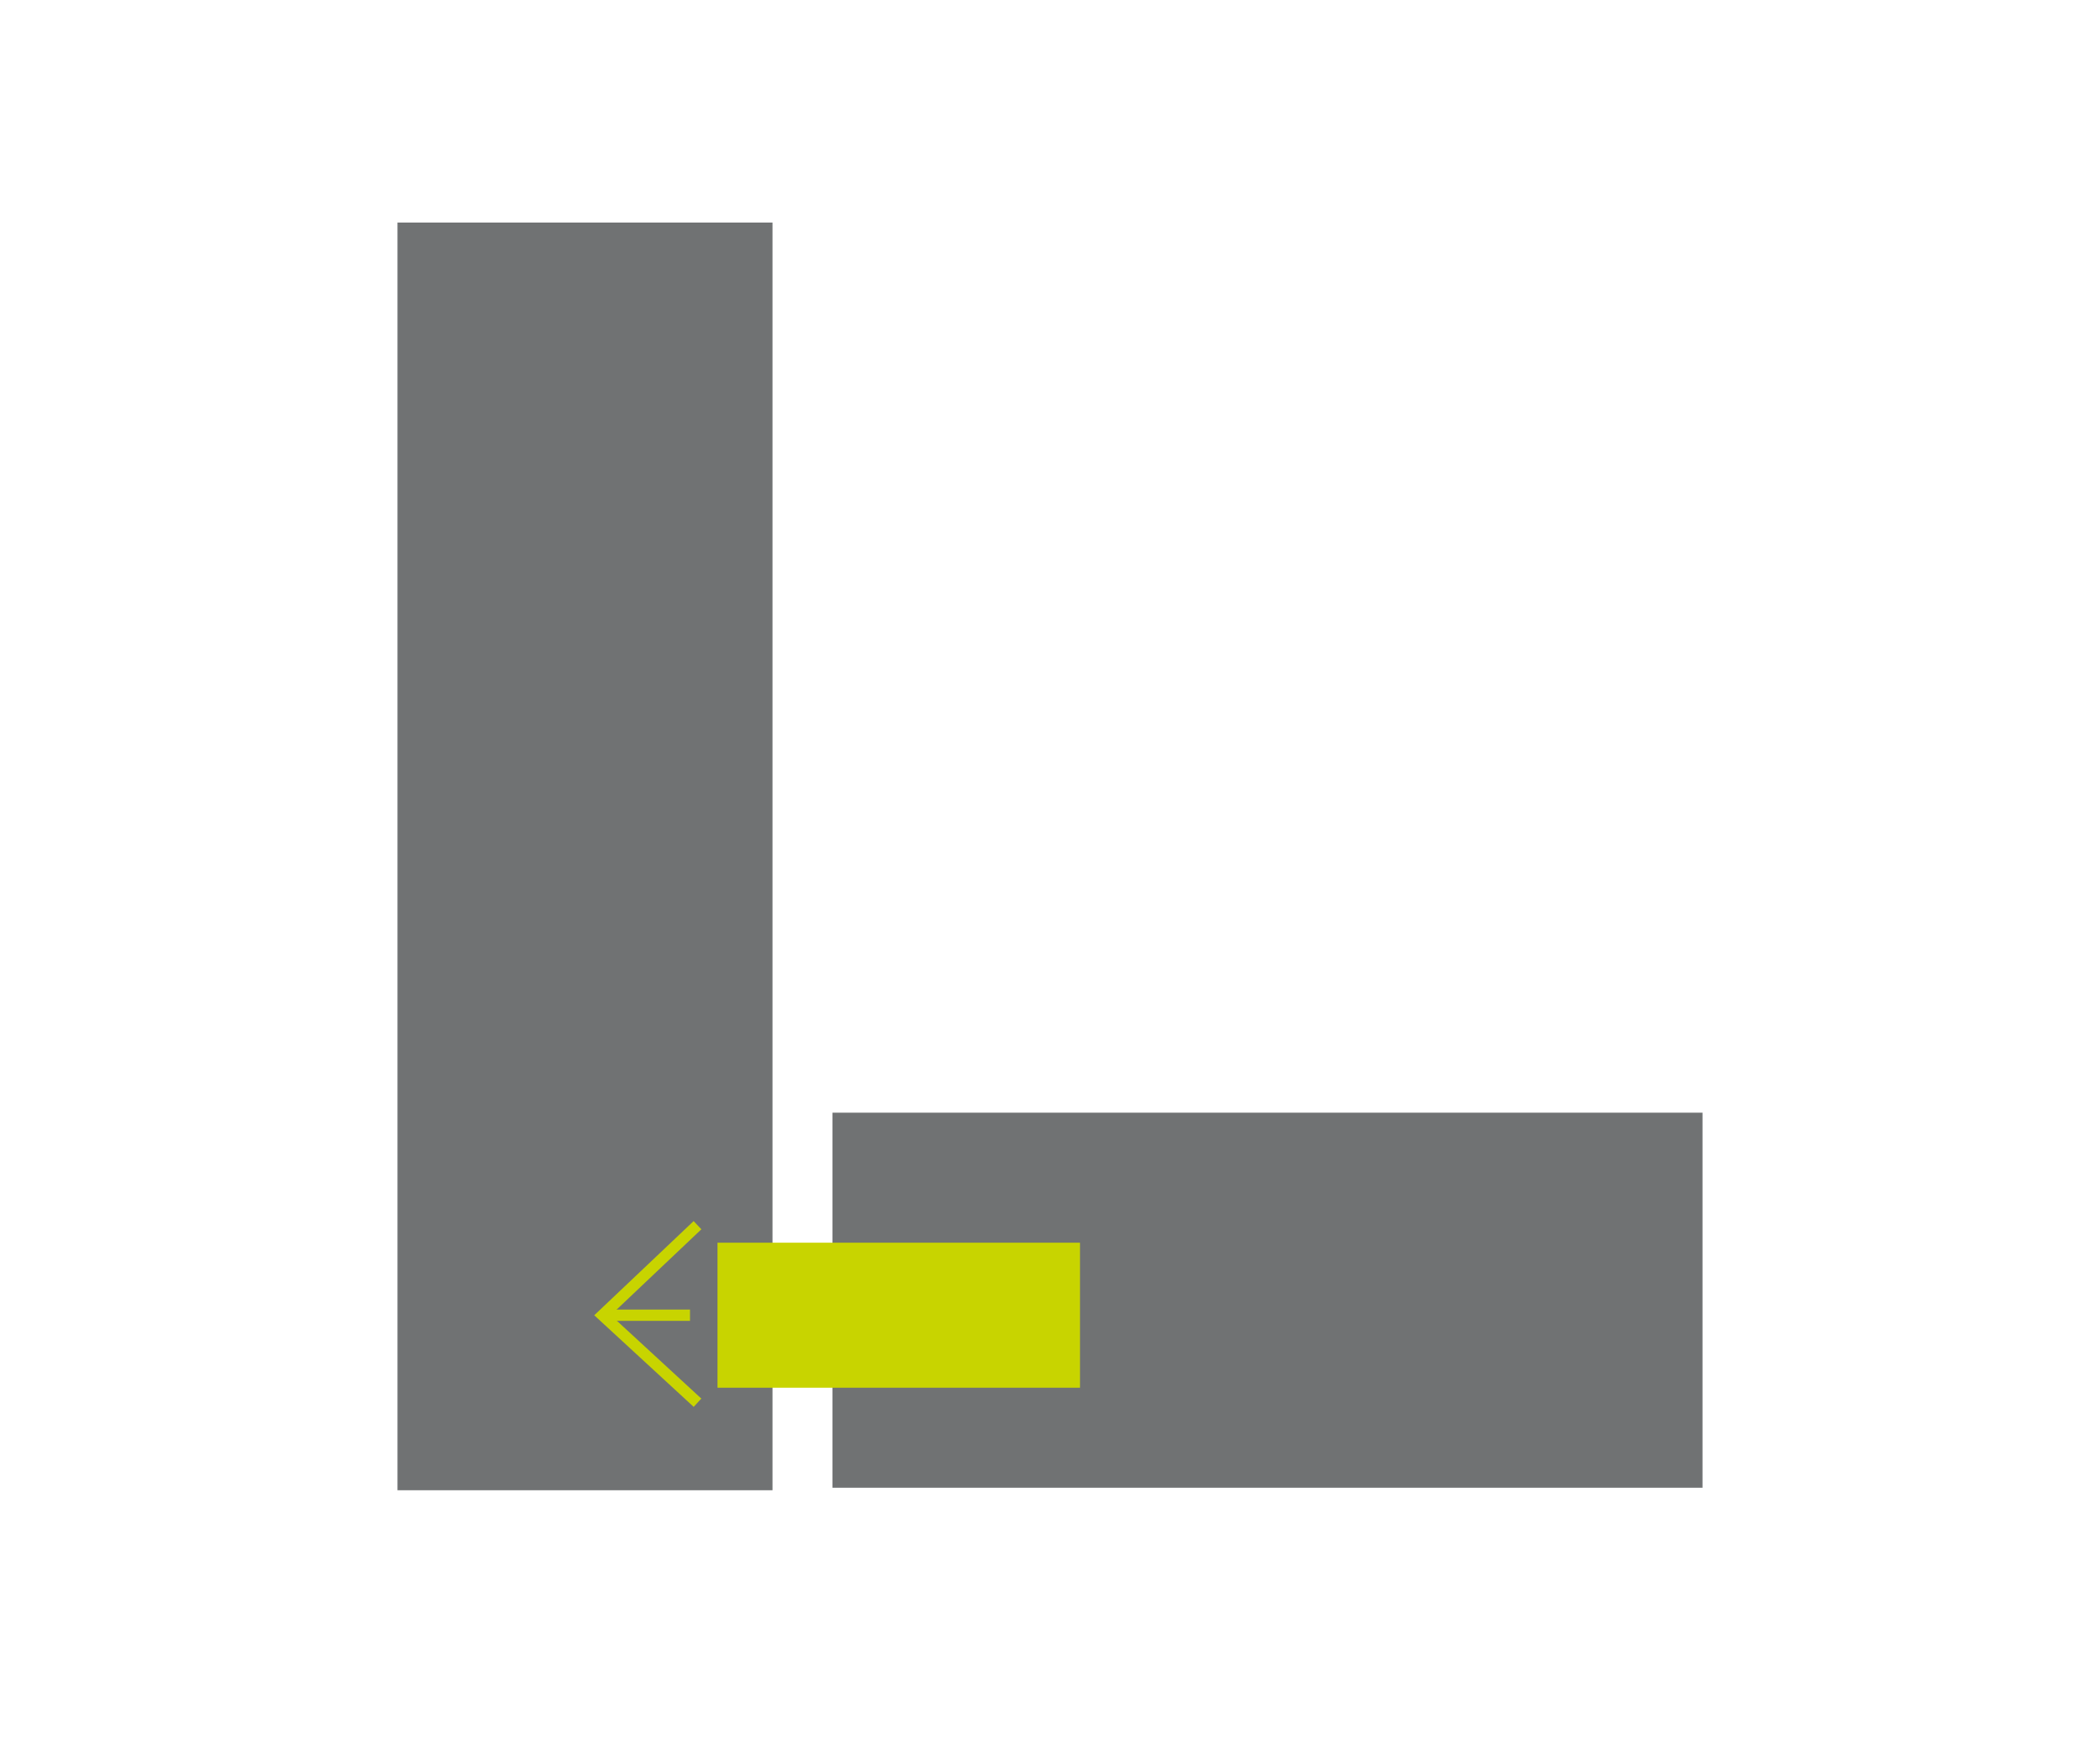
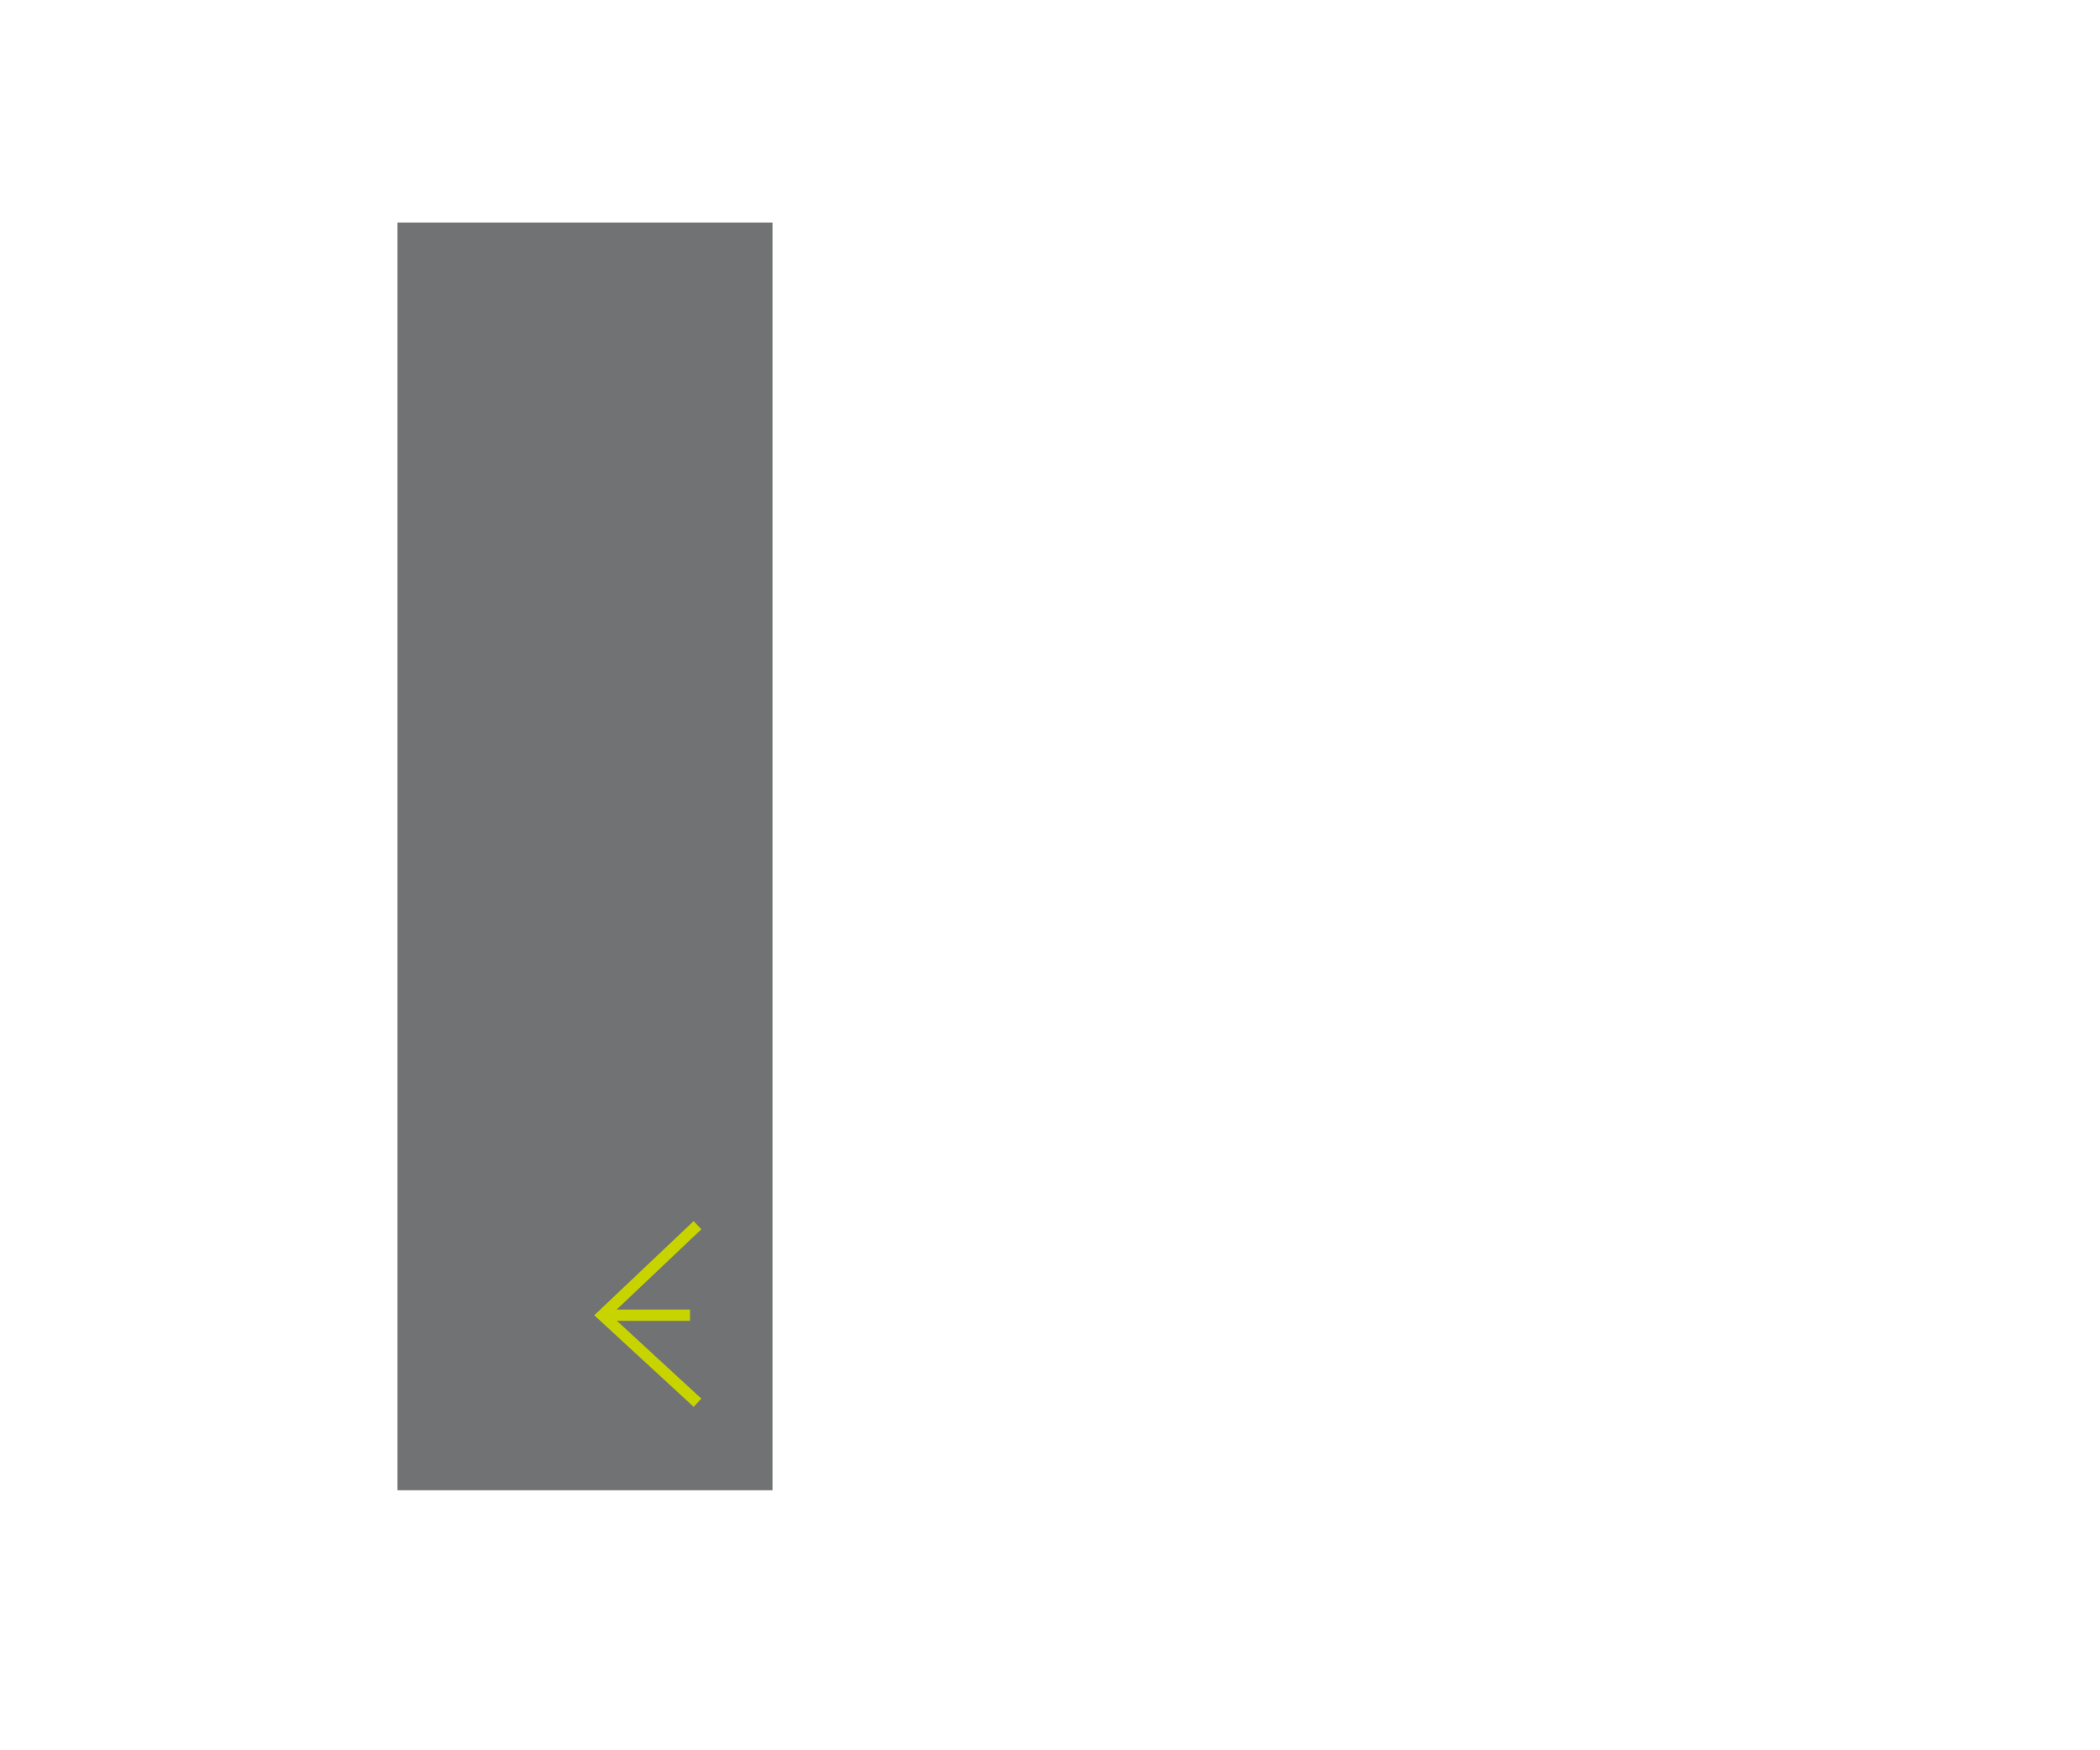
<svg xmlns="http://www.w3.org/2000/svg" version="1.1" id="Layer_1" x="0px" y="0px" viewBox="0 0 84 70" style="enable-background:new 0 0 84 70;" xml:space="preserve">
  <style type="text/css">
	.st0{fill:#707273;}
	.st1{fill:#C8D400;}
	.st2{fill:none;stroke:#C8D400;stroke-width:0.451;}
</style>
  <rect x="15.9" y="8.9" class="st0" width="15" height="50.7" />
-   <rect x="33.3" y="44.5" class="st0" width="34.8" height="15" />
-   <rect x="28.7" y="49.7" class="st1" width="14.5" height="5.8" />
  <line class="st2" x1="27.6" y1="52.6" x2="24.1" y2="52.6" />
  <polyline class="st2" points="27.9,56.1 24.1,52.6 27.9,49 " />
</svg>